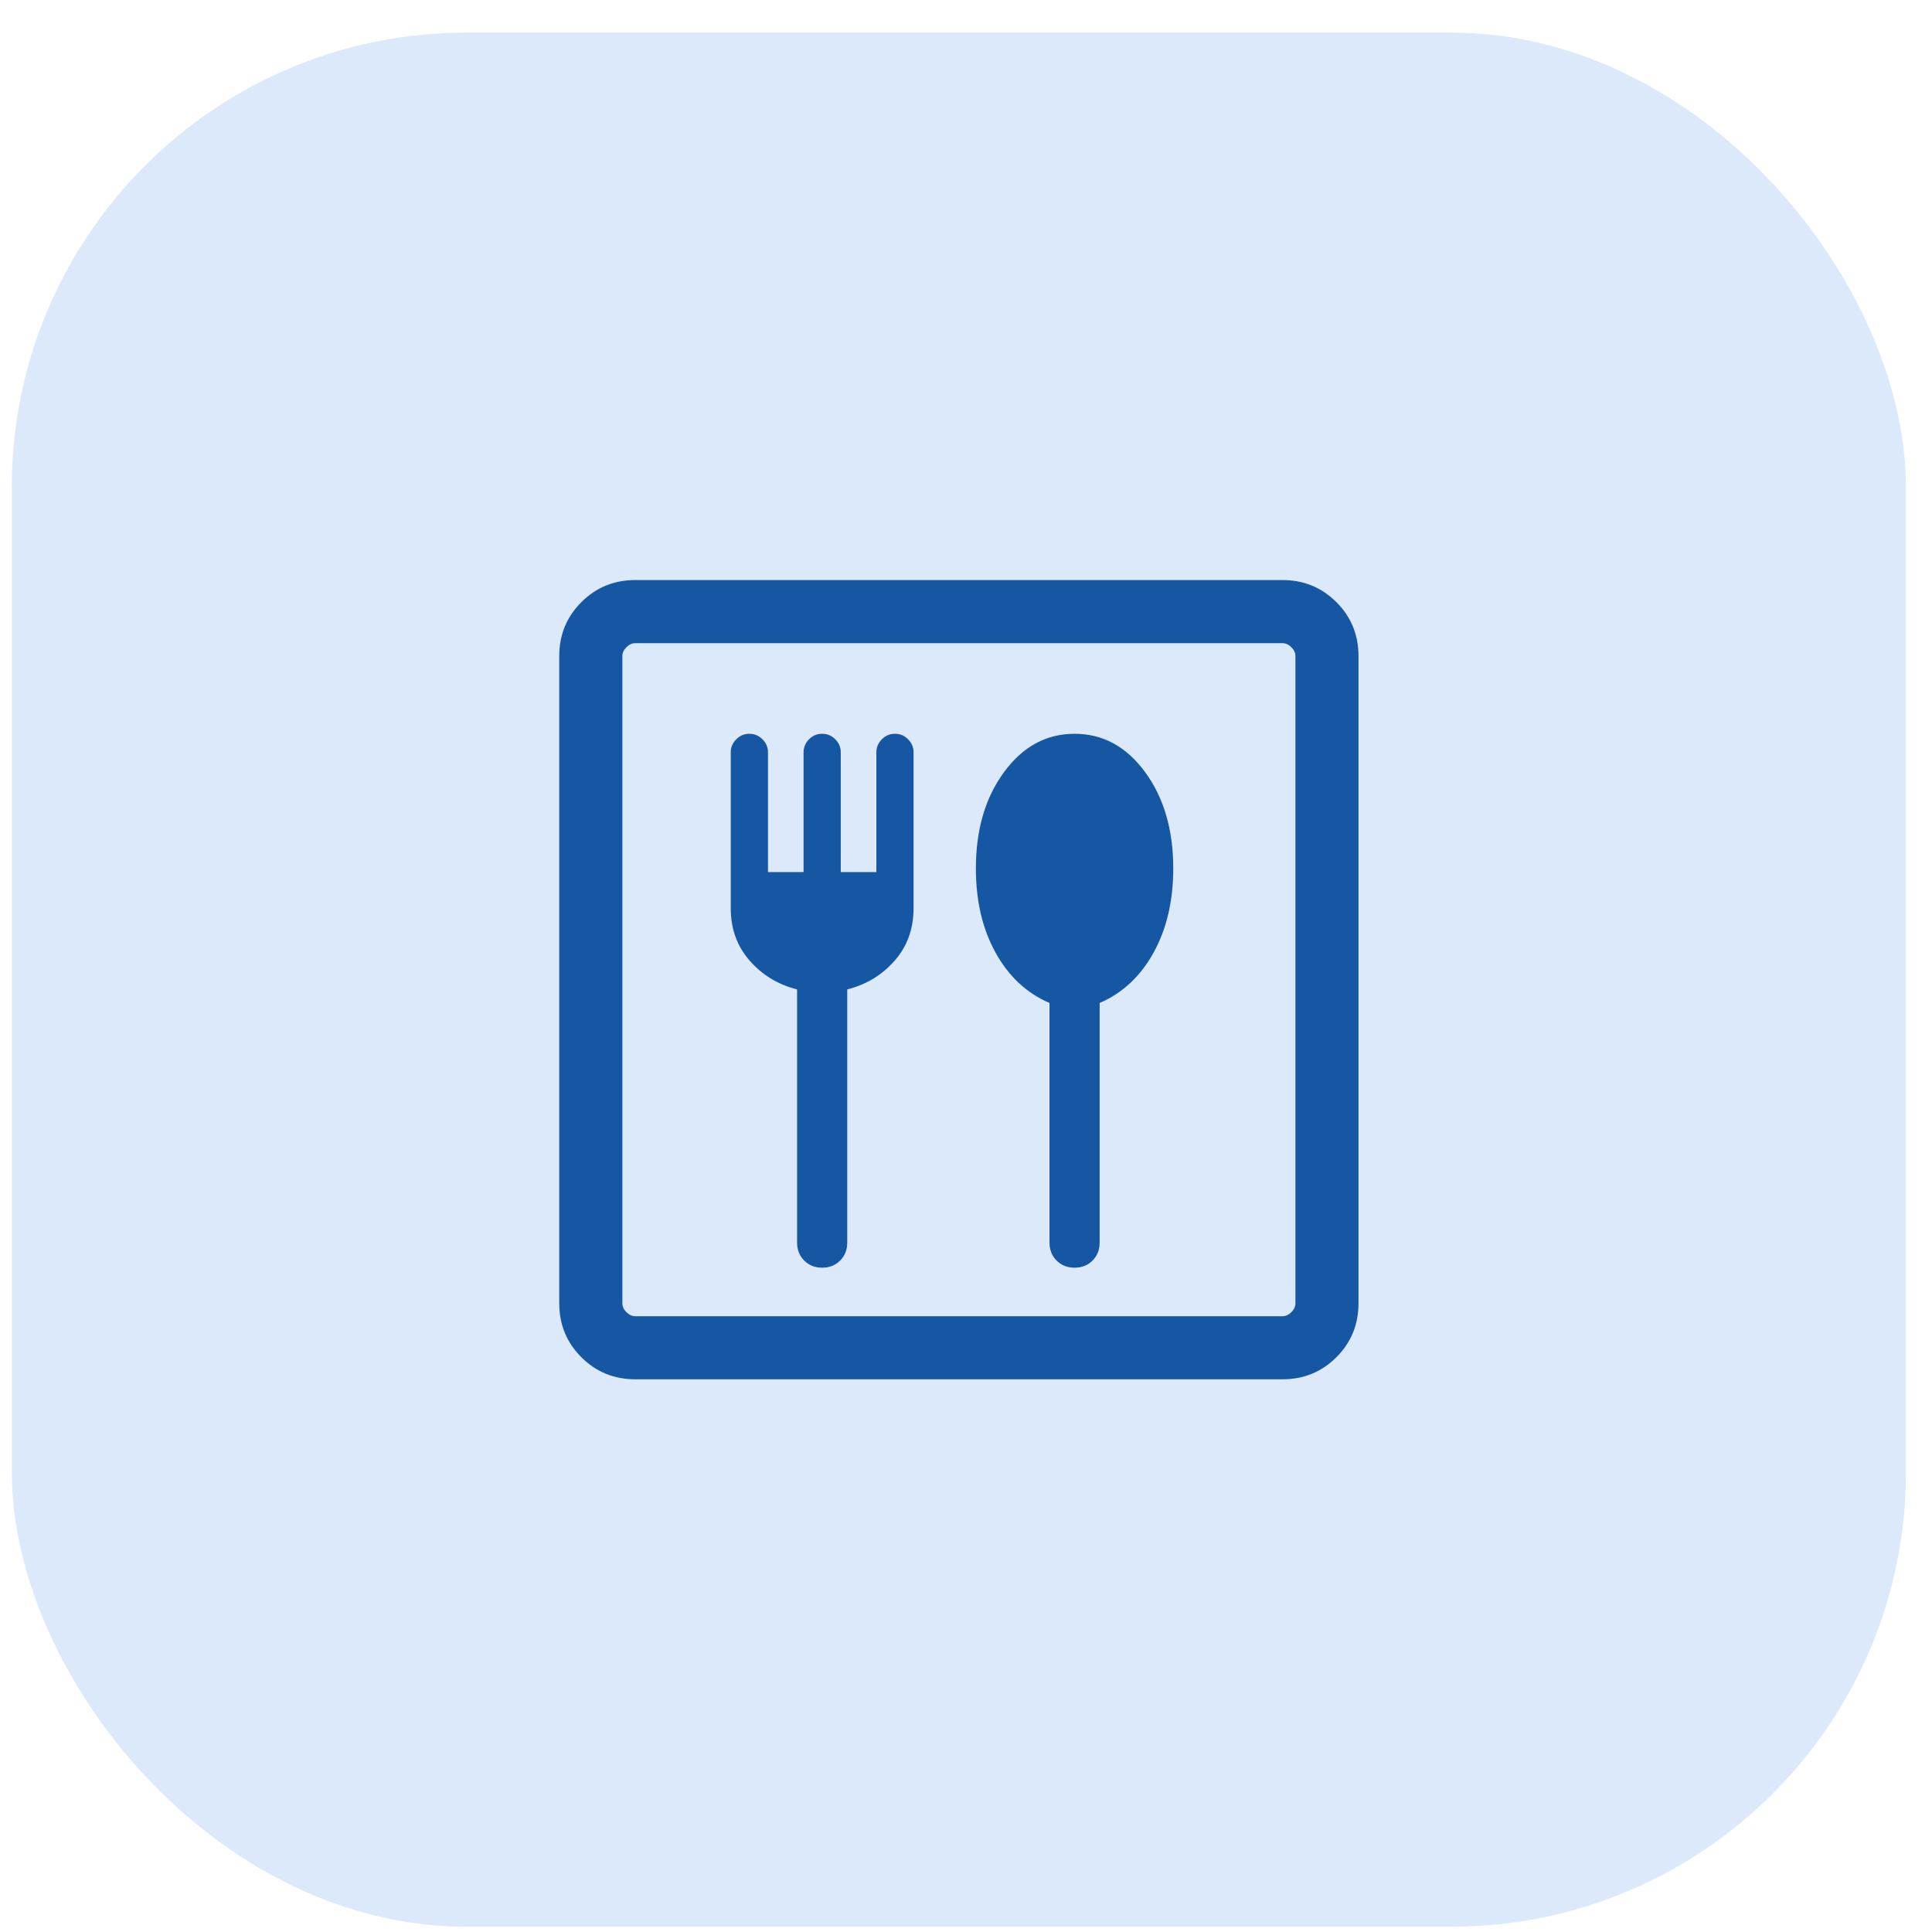
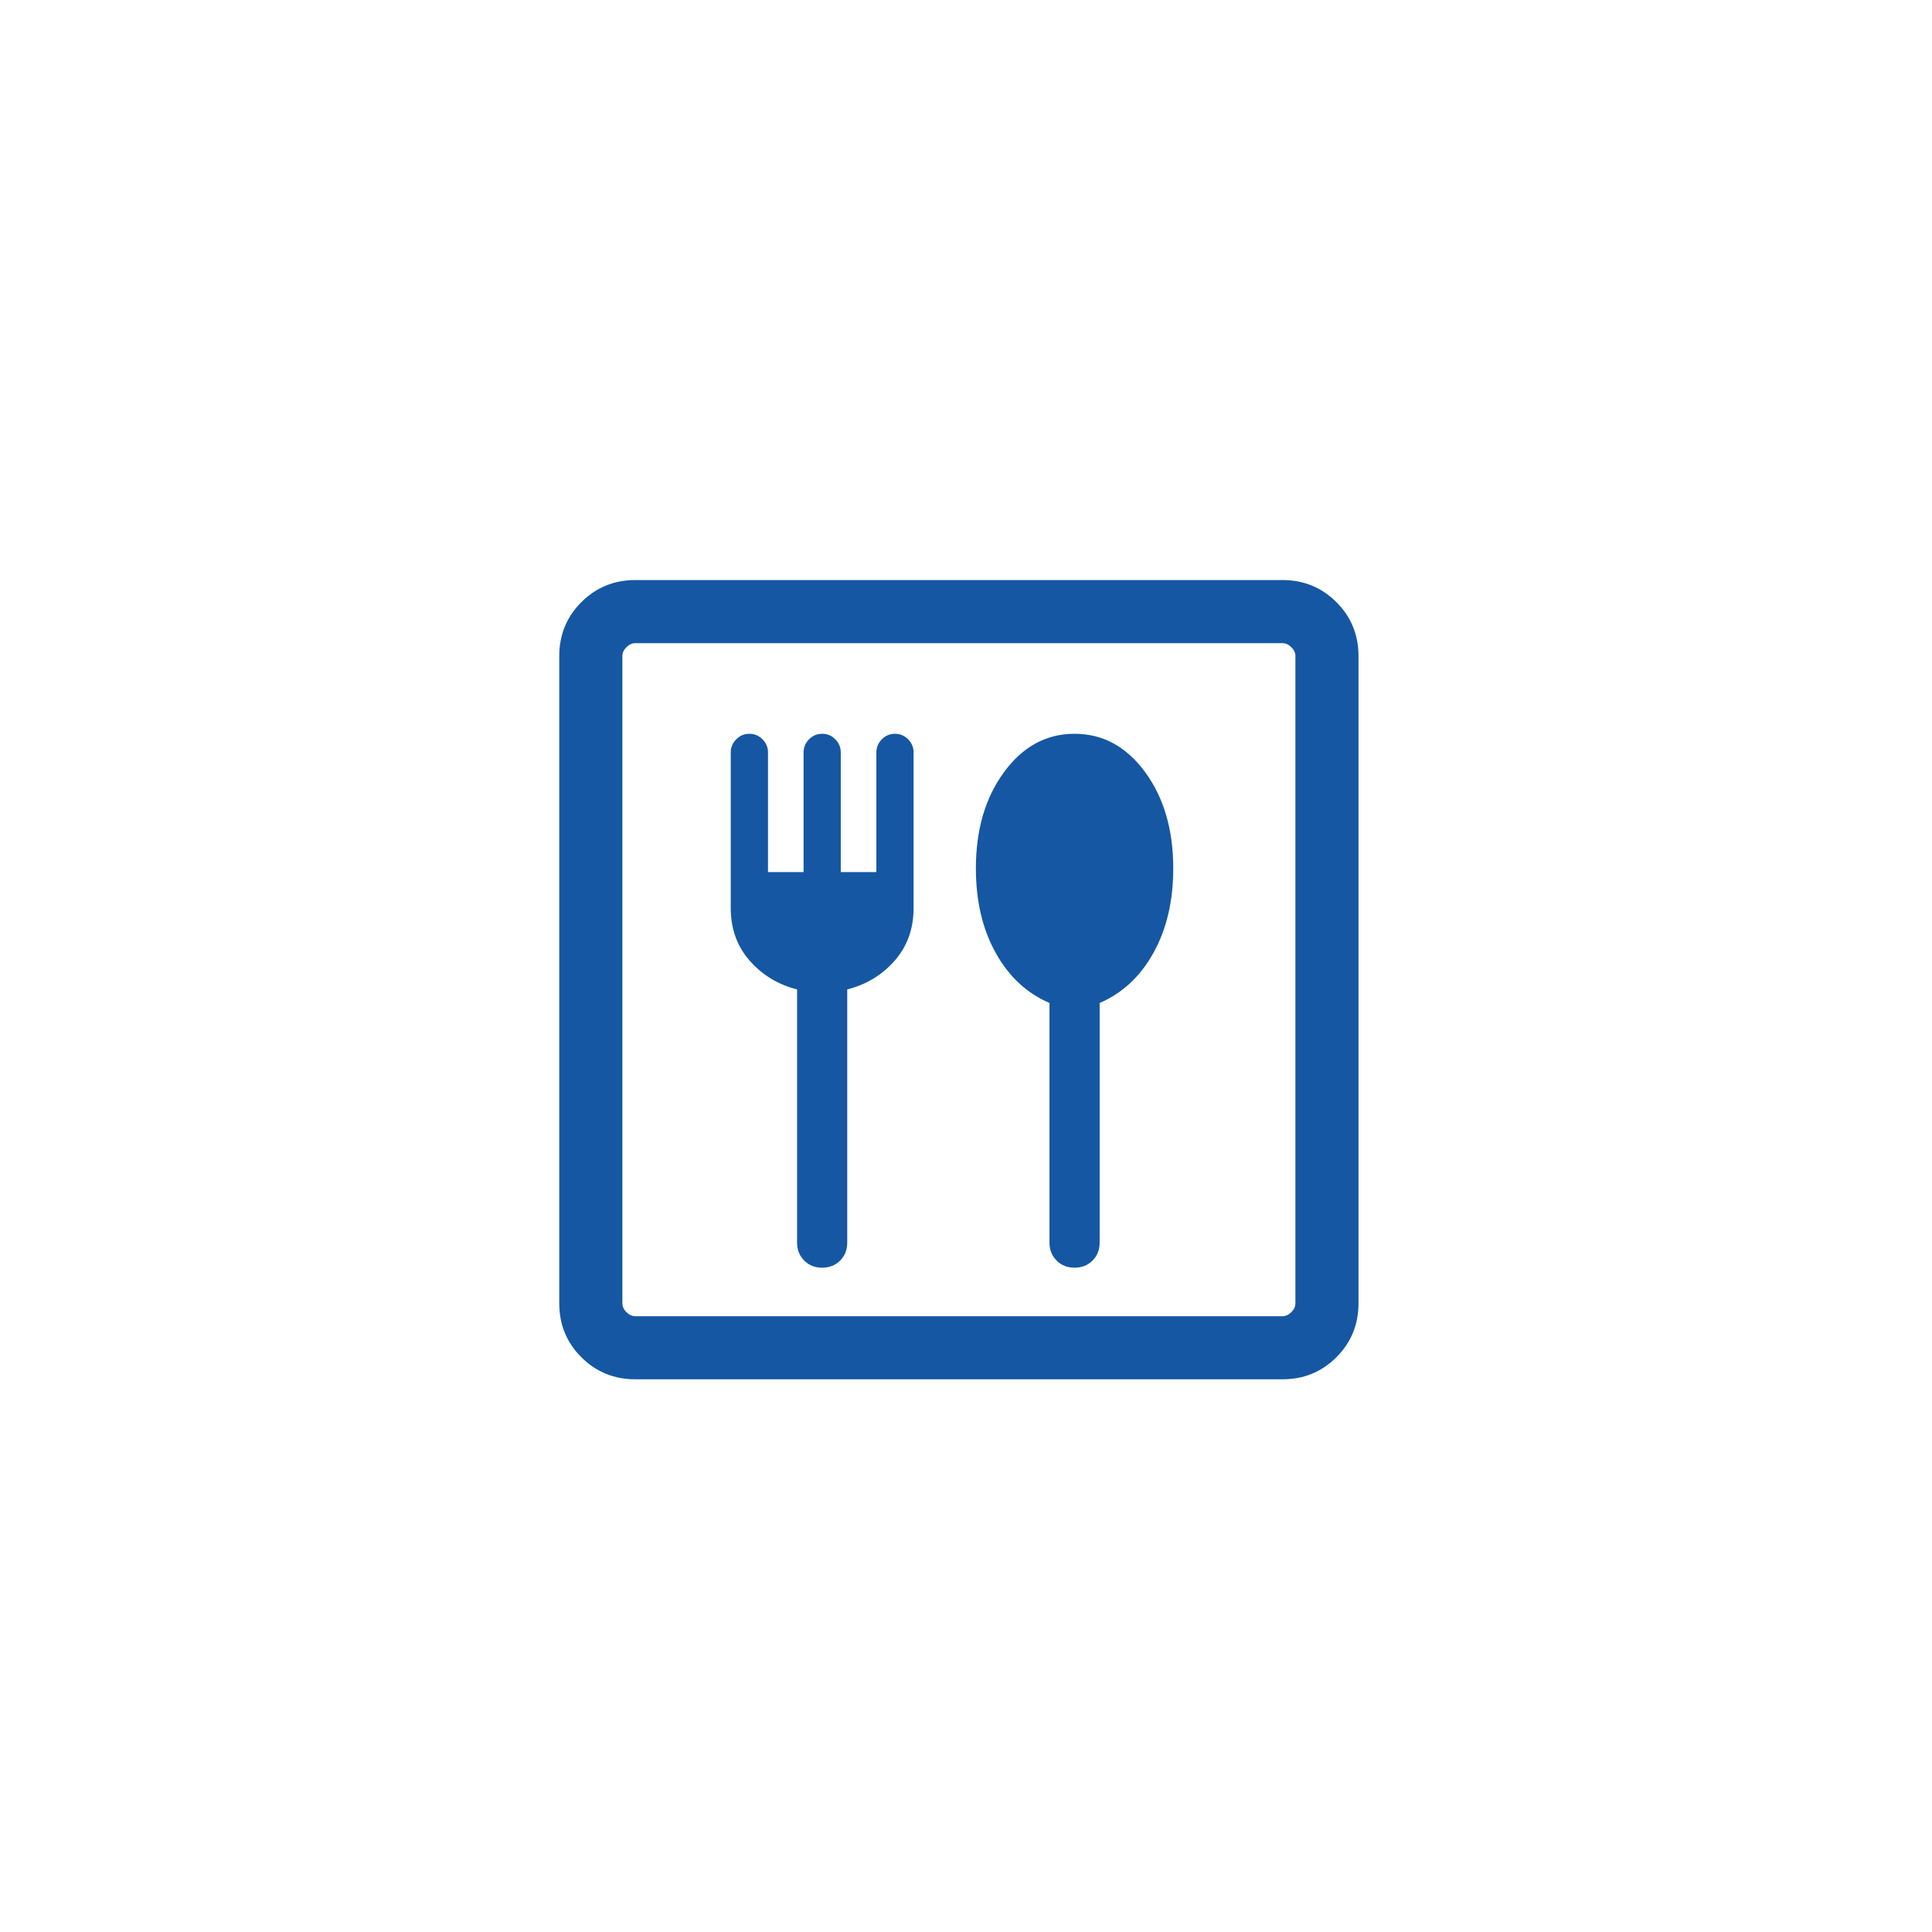
<svg xmlns="http://www.w3.org/2000/svg" width="51" height="51" viewBox="0 0 51 51" fill="none">
-   <rect x="0.312" y="0.861" width="50" height="50" rx="12" fill="#DBE9FB" />
  <path d="M21.703 33.464C21.894 33.464 22.052 33.401 22.177 33.276C22.303 33.15 22.365 32.992 22.365 32.802V26.118C22.868 25.991 23.285 25.738 23.618 25.358C23.95 24.979 24.116 24.517 24.116 23.974V19.861C24.116 19.727 24.068 19.612 23.971 19.515C23.874 19.418 23.759 19.37 23.625 19.37C23.491 19.37 23.376 19.418 23.279 19.515C23.183 19.612 23.134 19.727 23.134 19.861V23.021H22.194V19.861C22.194 19.727 22.146 19.612 22.049 19.515C21.952 19.418 21.837 19.37 21.703 19.37C21.57 19.37 21.454 19.418 21.357 19.515C21.261 19.612 21.212 19.727 21.212 19.861V23.021H20.273V19.861C20.273 19.727 20.224 19.612 20.127 19.515C20.03 19.418 19.915 19.37 19.781 19.37C19.648 19.37 19.532 19.418 19.436 19.515C19.339 19.612 19.29 19.727 19.29 19.861V23.974C19.29 24.517 19.456 24.979 19.789 25.358C20.121 25.738 20.539 25.991 21.041 26.118V32.802C21.041 32.992 21.104 33.15 21.229 33.276C21.354 33.401 21.512 33.464 21.703 33.464ZM28.366 33.464C28.557 33.464 28.715 33.401 28.84 33.276C28.965 33.15 29.028 32.992 29.028 32.802V26.476C29.631 26.216 30.106 25.773 30.452 25.146C30.798 24.52 30.971 23.779 30.971 22.923C30.971 21.904 30.723 21.057 30.228 20.382C29.733 19.707 29.112 19.37 28.366 19.37C27.62 19.37 26.999 19.707 26.504 20.382C26.008 21.057 25.761 21.904 25.761 22.923C25.761 23.779 25.933 24.52 26.28 25.146C26.625 25.773 27.1 26.216 27.704 26.476V32.802C27.704 32.992 27.766 33.15 27.892 33.276C28.017 33.401 28.175 33.464 28.366 33.464ZM16.77 36.41C16.21 36.41 15.735 36.216 15.346 35.827C14.957 35.439 14.763 34.964 14.763 34.403V17.32C14.763 16.759 14.957 16.284 15.346 15.896C15.735 15.507 16.21 15.312 16.77 15.312H33.854C34.415 15.312 34.889 15.507 35.278 15.896C35.667 16.284 35.861 16.759 35.861 17.32V34.403C35.861 34.964 35.667 35.439 35.278 35.827C34.889 36.216 34.415 36.41 33.854 36.41H16.77ZM16.77 34.745H33.854C33.939 34.745 34.017 34.709 34.089 34.638C34.16 34.567 34.196 34.489 34.196 34.403V17.32C34.196 17.234 34.16 17.156 34.089 17.085C34.017 17.014 33.939 16.978 33.854 16.978H16.77C16.685 16.978 16.607 17.014 16.536 17.085C16.464 17.156 16.429 17.234 16.429 17.32V34.403C16.429 34.489 16.464 34.567 16.536 34.638C16.607 34.709 16.685 34.745 16.77 34.745Z" fill="#1557A3" />
</svg>